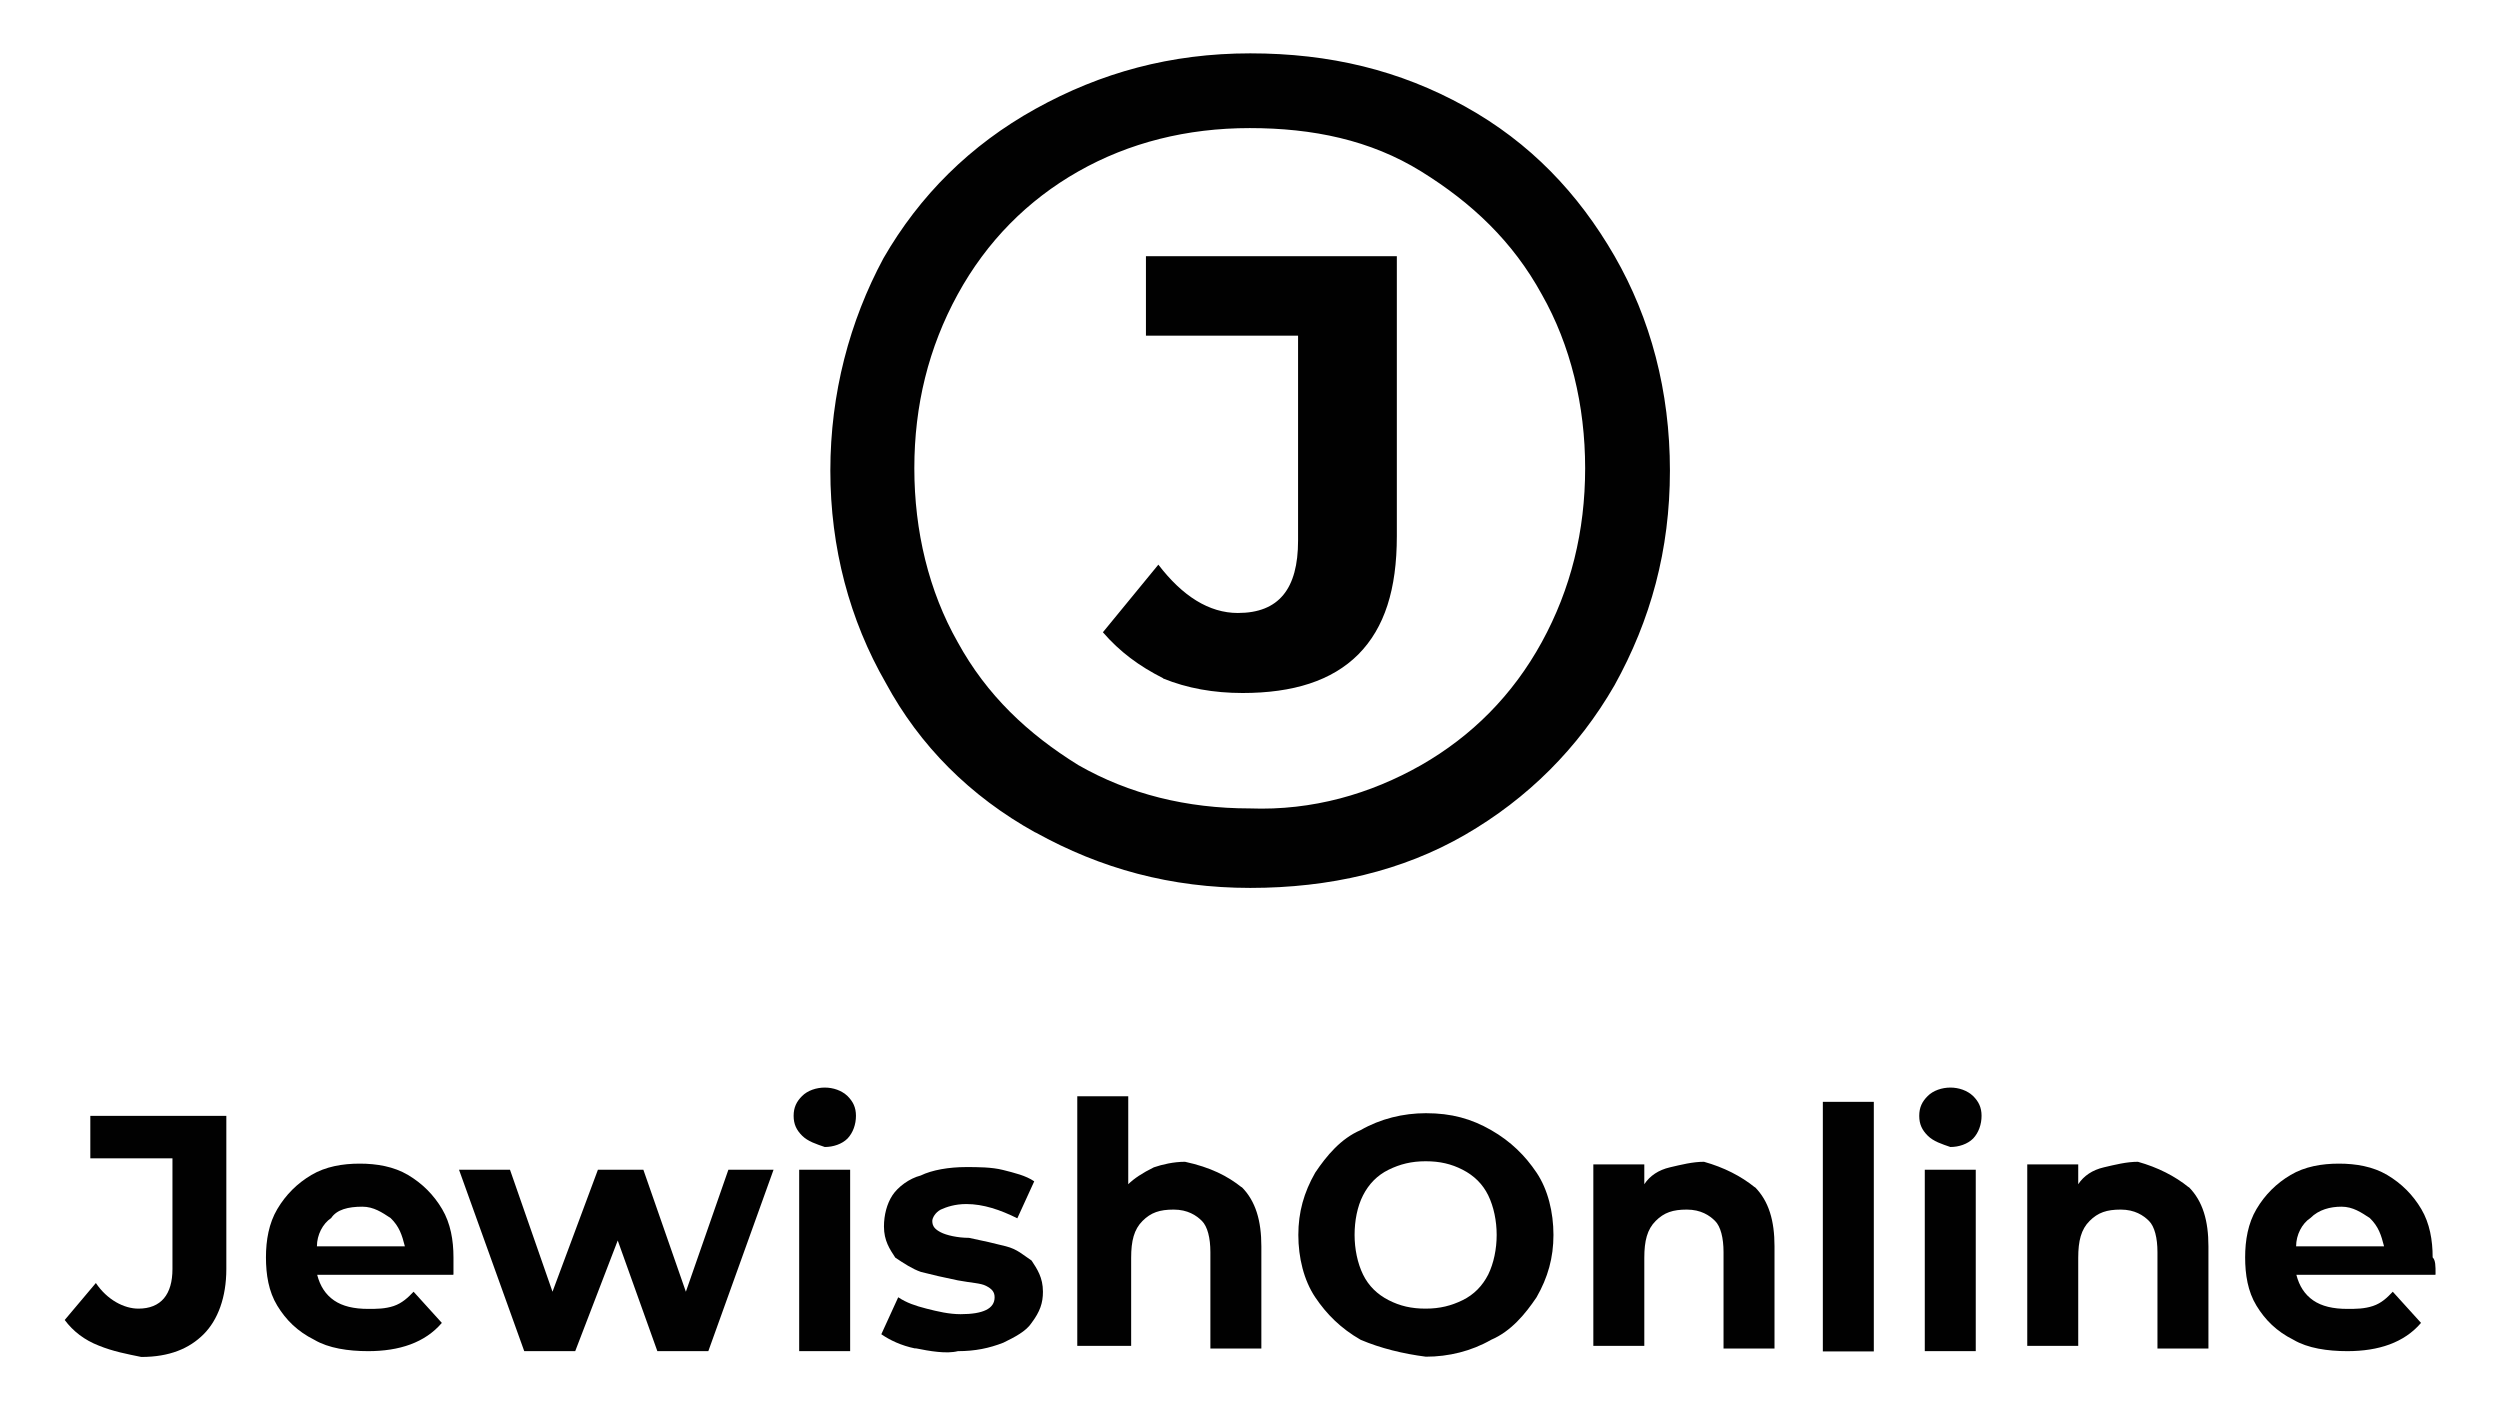
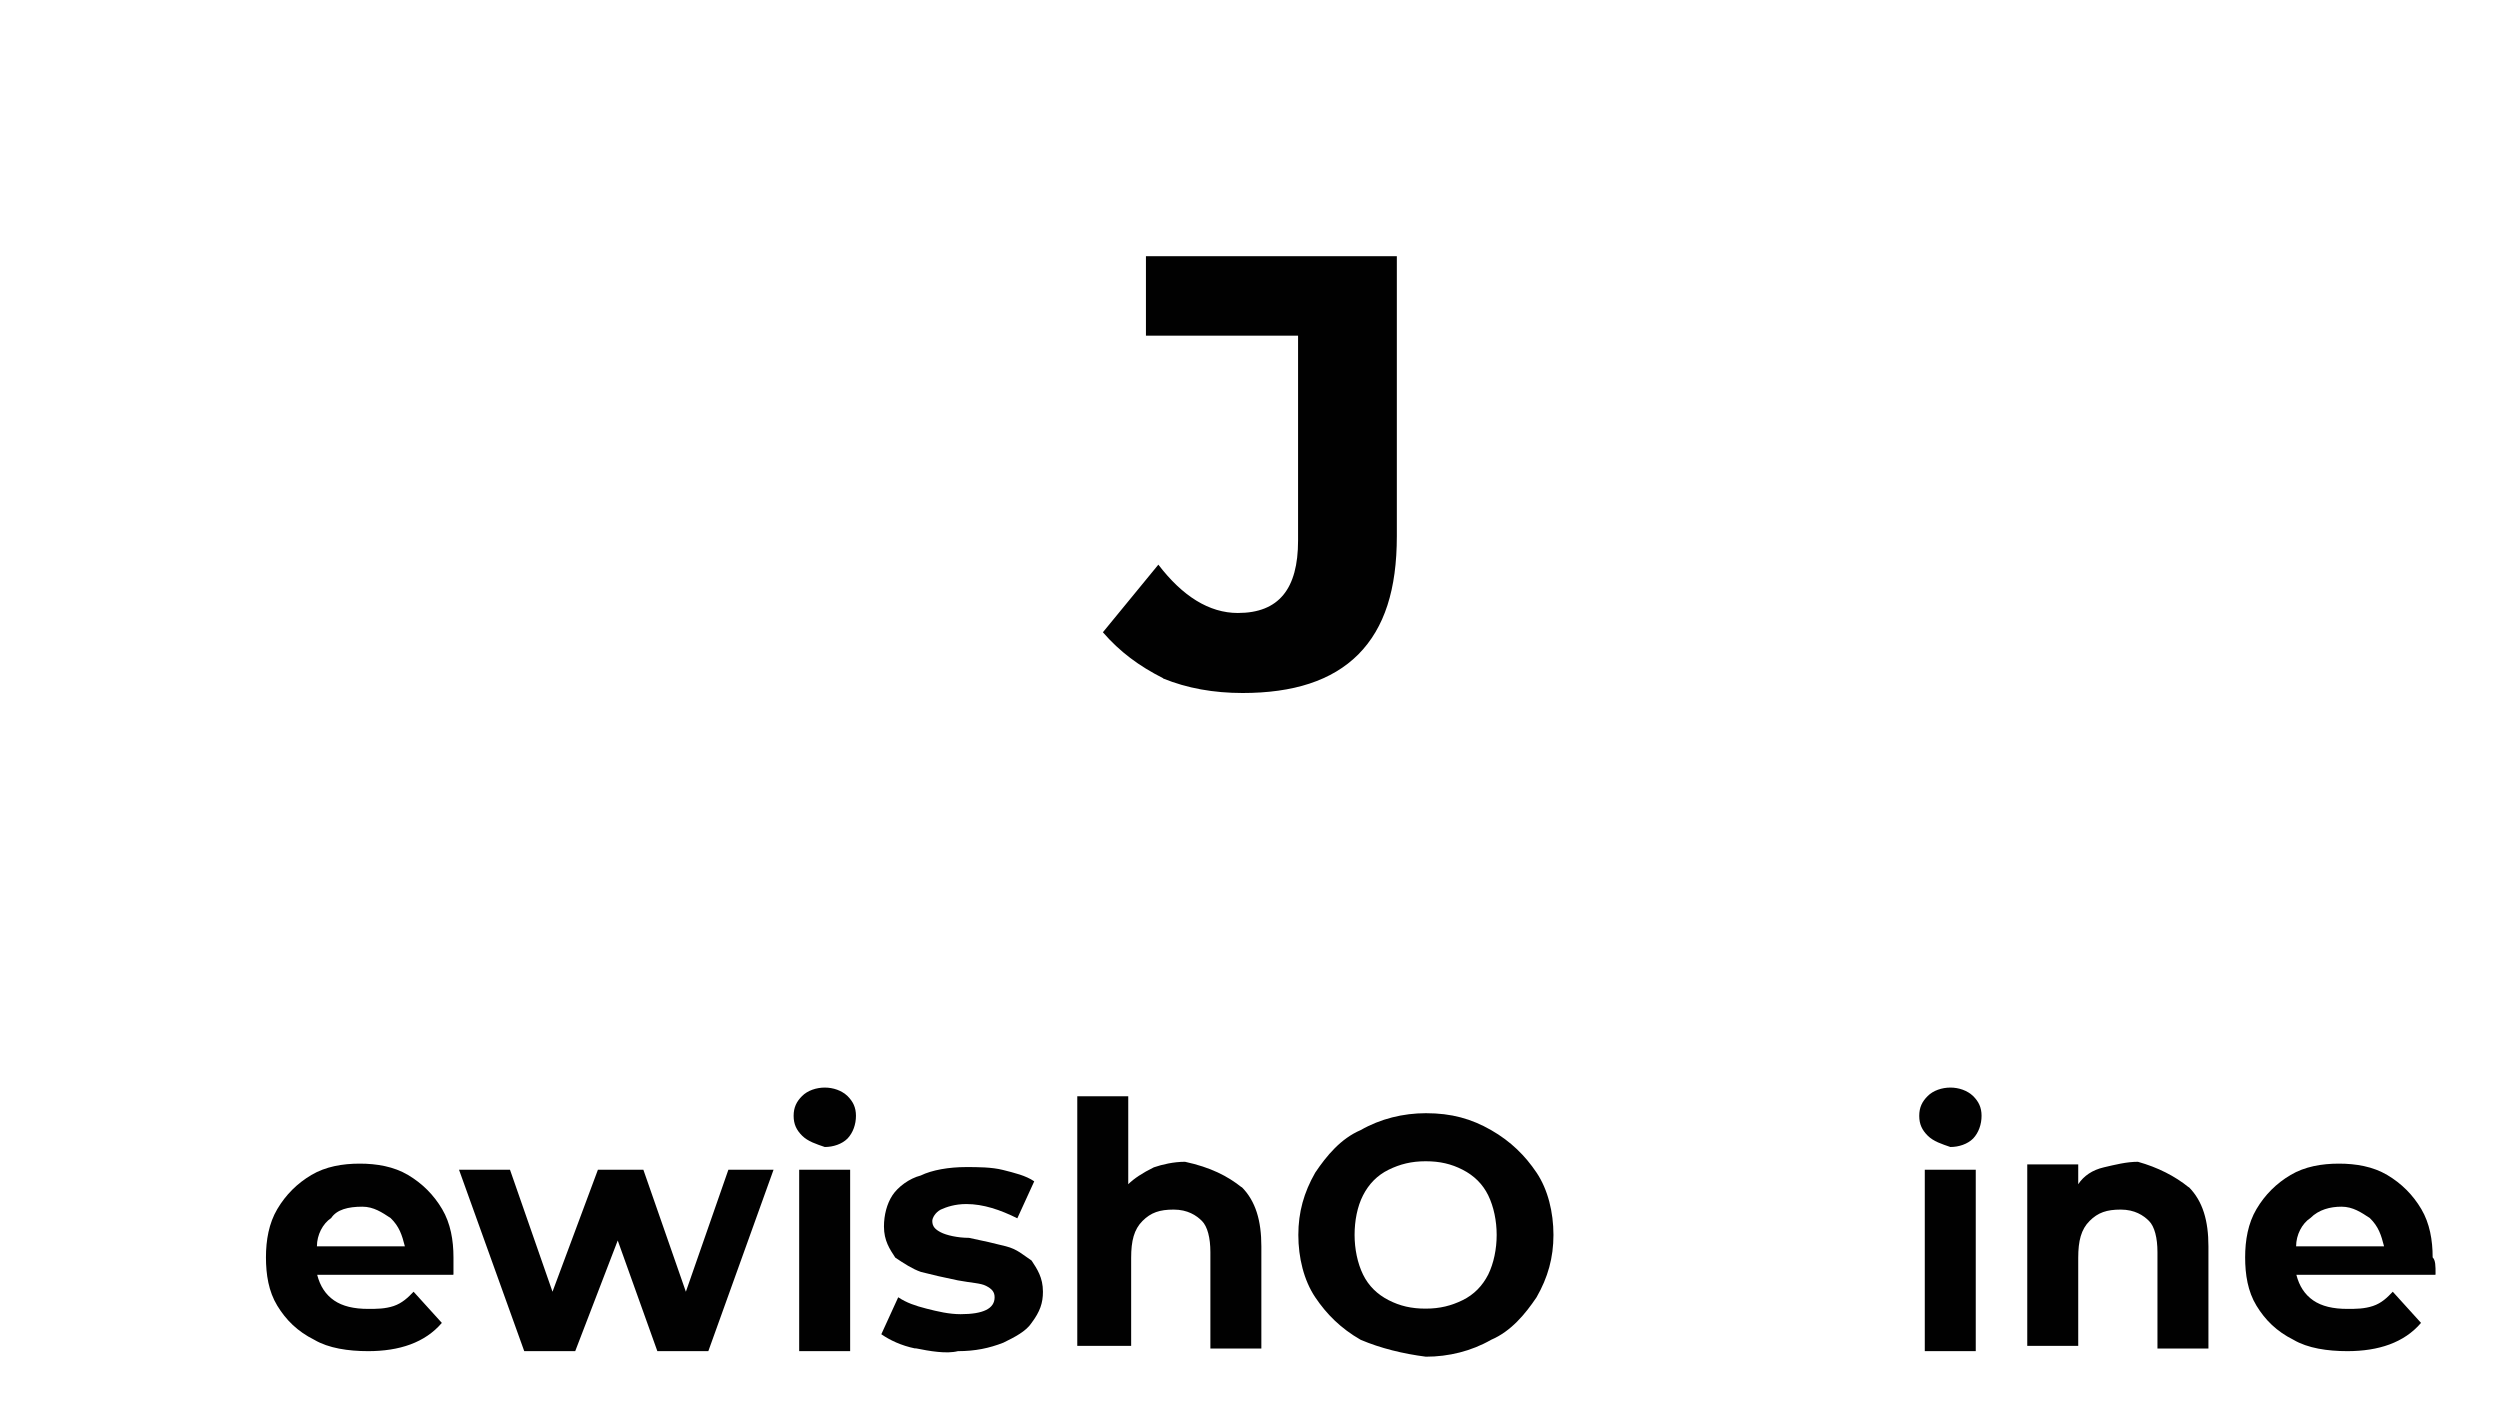
<svg xmlns="http://www.w3.org/2000/svg" id="Layer_1" version="1.1" viewBox="0 0 94.66 53.4">
  <defs>
    <style> .st0 { fill: #010101; } </style>
  </defs>
  <path class="st0" d="M44.04,25.68c-.91-.46-1.64-1-2.28-1.74l2.1-2.56c.91,1.19,1.92,1.83,3.01,1.83,1.55,0,2.28-.91,2.28-2.74v-7.76h-5.76v-3.01h9.5v10.6c0,2.01-.46,3.47-1.46,4.48-1,1-2.47,1.46-4.38,1.46-1.1,0-2.1-.18-3.01-.55Z" />
-   <path class="st0" d="M39.2,31.52c-2.47-1.37-4.38-3.29-5.66-5.66-1.37-2.38-2.1-5.12-2.1-8.04s.73-5.66,2.01-8.04c1.37-2.38,3.29-4.29,5.76-5.66s5.12-2.1,8.13-2.1,5.66.64,8.13,2.01,4.29,3.29,5.66,5.66c1.37,2.38,2.1,5.12,2.1,8.13s-.73,5.66-2.1,8.13c-1.37,2.38-3.29,4.29-5.66,5.66s-5.12,2.01-8.13,2.01c-3.01,0-5.66-.73-8.13-2.1ZM53.81,28.97c1.92-1.1,3.47-2.65,4.57-4.66,1.1-2.01,1.64-4.2,1.64-6.58s-.55-4.66-1.64-6.58c-1.1-2.01-2.65-3.47-4.57-4.66s-4.11-1.64-6.49-1.64-4.57.55-6.49,1.64-3.47,2.65-4.57,4.66c-1.1,2.01-1.64,4.2-1.64,6.58s.55,4.66,1.64,6.58c1.1,2.01,2.65,3.47,4.57,4.66,1.92,1.1,4.11,1.64,6.49,1.64,2.38.09,4.57-.55,6.49-1.64Z" />
  <g>
-     <path class="st0" d="M3.74,50.95c-.54-.21-.97-.54-1.29-.97l1.18-1.4c.43.64,1.07.97,1.61.97.86,0,1.29-.54,1.29-1.5v-4.19h-3.11v-1.61h5.15v5.8c0,1.07-.32,1.93-.86,2.47s-1.29.86-2.36.86c-.54-.11-1.07-.21-1.61-.43Z" />
    <path class="st0" d="M17.16,48.27h-5.15c.11.43.32.75.64.97s.75.32,1.29.32c.32,0,.64,0,.97-.11.32-.11.54-.32.75-.54l1.07,1.18c-.64.75-1.61,1.07-2.79,1.07-.75,0-1.5-.11-2.04-.43-.64-.32-1.07-.75-1.4-1.29s-.43-1.18-.43-1.83.11-1.29.43-1.83c.32-.54.75-.97,1.29-1.29s1.18-.43,1.83-.43,1.29.11,1.83.43c.54.32.97.75,1.29,1.29s.43,1.18.43,1.83c0,.11,0,.32,0,.64ZM12.54,46.12c-.32.21-.54.64-.54,1.07h3.33c-.11-.43-.21-.75-.54-1.07-.32-.21-.64-.43-1.07-.43-.54,0-.97.11-1.18.43Z" />
    <path class="st0" d="M29.29,44.29l-2.47,6.87h-1.93l-1.5-4.19-1.61,4.19h-1.93l-2.47-6.87h1.93l1.61,4.62,1.72-4.62h1.72l1.61,4.62,1.61-4.62h1.72Z" />
    <path class="st0" d="M30.37,43c-.21-.21-.32-.43-.32-.75s.11-.54.32-.75c.21-.21.54-.32.86-.32s.64.11.86.32c.21.21.32.43.32.75s-.11.64-.32.86c-.21.21-.54.32-.86.32-.32-.11-.64-.21-.86-.43ZM30.26,44.29h1.93v6.87h-1.93v-6.87Z" />
    <path class="st0" d="M34.66,51.06c-.54-.11-.97-.32-1.29-.54l.64-1.4c.32.21.64.32,1.07.43s.86.21,1.29.21c.86,0,1.29-.21,1.29-.64,0-.21-.11-.32-.32-.43-.21-.11-.54-.11-1.07-.21-.54-.11-.97-.21-1.4-.32-.32-.11-.64-.32-.97-.54-.21-.32-.43-.64-.43-1.18,0-.43.11-.86.32-1.18.21-.32.64-.64,1.07-.75.43-.21,1.07-.32,1.72-.32.43,0,.97,0,1.4.11s.86.21,1.18.43l-.64,1.4c-.64-.32-1.29-.54-1.93-.54-.43,0-.75.11-.97.21-.21.11-.32.32-.32.43,0,.21.11.32.32.43.21.11.64.21,1.07.21.54.11.97.21,1.4.32s.64.32.97.54c.21.32.43.64.43,1.18,0,.43-.11.75-.43,1.18-.21.32-.64.54-1.07.75-.54.21-1.07.32-1.72.32-.43.11-1.07,0-1.61-.11Z" />
    <path class="st0" d="M47.01,44.94c.54.54.75,1.29.75,2.25v3.87h-1.93v-3.65c0-.54-.11-.97-.32-1.18-.21-.21-.54-.43-1.07-.43s-.86.11-1.18.43c-.32.32-.43.75-.43,1.4v3.33h-2.04v-9.45h1.93v3.33c.21-.21.54-.43.97-.64.32-.11.75-.21,1.18-.21.97.21,1.61.54,2.15.97Z" />
    <path class="st0" d="M51.52,50.73c-.75-.43-1.29-.97-1.72-1.61s-.64-1.5-.64-2.36.21-1.61.64-2.36c.43-.64.97-1.29,1.72-1.61.75-.43,1.61-.64,2.47-.64.97,0,1.72.21,2.47.64.75.43,1.29.97,1.72,1.61s.64,1.5.64,2.36-.21,1.61-.64,2.36c-.43.64-.97,1.29-1.72,1.61-.75.43-1.61.64-2.47.64-.86-.11-1.72-.32-2.47-.64ZM55.38,49.23c.43-.21.75-.54.97-.97.21-.43.32-.97.32-1.5s-.11-1.07-.32-1.5c-.21-.43-.54-.75-.97-.97s-.86-.32-1.4-.32-.97.11-1.4.32-.75.54-.97.97-.32.97-.32,1.5.11,1.07.32,1.5.54.75.97.97.86.32,1.4.32.97-.11,1.4-.32Z" />
-     <path class="st0" d="M66.44,44.94c.54.54.75,1.29.75,2.25v3.87h-1.93v-3.65c0-.54-.11-.97-.32-1.18-.21-.21-.54-.43-1.07-.43s-.86.11-1.18.43c-.32.32-.43.75-.43,1.4v3.33h-1.93v-6.87h1.93v.75c.21-.32.54-.54.97-.64s.86-.21,1.29-.21c.75.21,1.4.54,1.93.97Z" />
-     <path class="st0" d="M69.02,41.72h1.93v9.45h-1.93v-9.45Z" />
    <path class="st0" d="M72.99,43c-.21-.21-.32-.43-.32-.75s.11-.54.32-.75c.21-.21.54-.32.86-.32s.64.11.86.32c.21.21.32.43.32.75s-.11.64-.32.86c-.21.21-.54.32-.86.32-.32-.11-.64-.21-.86-.43ZM72.88,44.29h1.93v6.87h-1.93v-6.87Z" />
    <path class="st0" d="M82.87,44.94c.54.54.75,1.29.75,2.25v3.87h-1.93v-3.65c0-.54-.11-.97-.32-1.18-.21-.21-.54-.43-1.07-.43s-.86.11-1.18.43c-.32.32-.43.75-.43,1.4v3.33h-1.93v-6.87h1.93v.75c.21-.32.54-.54.97-.64s.86-.21,1.29-.21c.75.21,1.4.54,1.93.97Z" />
    <path class="st0" d="M92.21,48.27h-5.26c.11.43.32.75.64.97s.75.32,1.29.32c.32,0,.64,0,.97-.11s.54-.32.75-.54l1.07,1.18c-.64.75-1.61,1.07-2.79,1.07-.75,0-1.5-.11-2.04-.43-.64-.32-1.07-.75-1.4-1.29s-.43-1.18-.43-1.83.11-1.29.43-1.83.75-.97,1.29-1.29,1.18-.43,1.83-.43,1.29.11,1.83.43c.54.32.97.75,1.29,1.29s.43,1.18.43,1.83c.11.11.11.32.11.64ZM87.48,46.12c-.32.21-.54.64-.54,1.07h3.33c-.11-.43-.21-.75-.54-1.07-.32-.21-.64-.43-1.07-.43-.43,0-.86.11-1.18.43Z" />
  </g>
</svg>